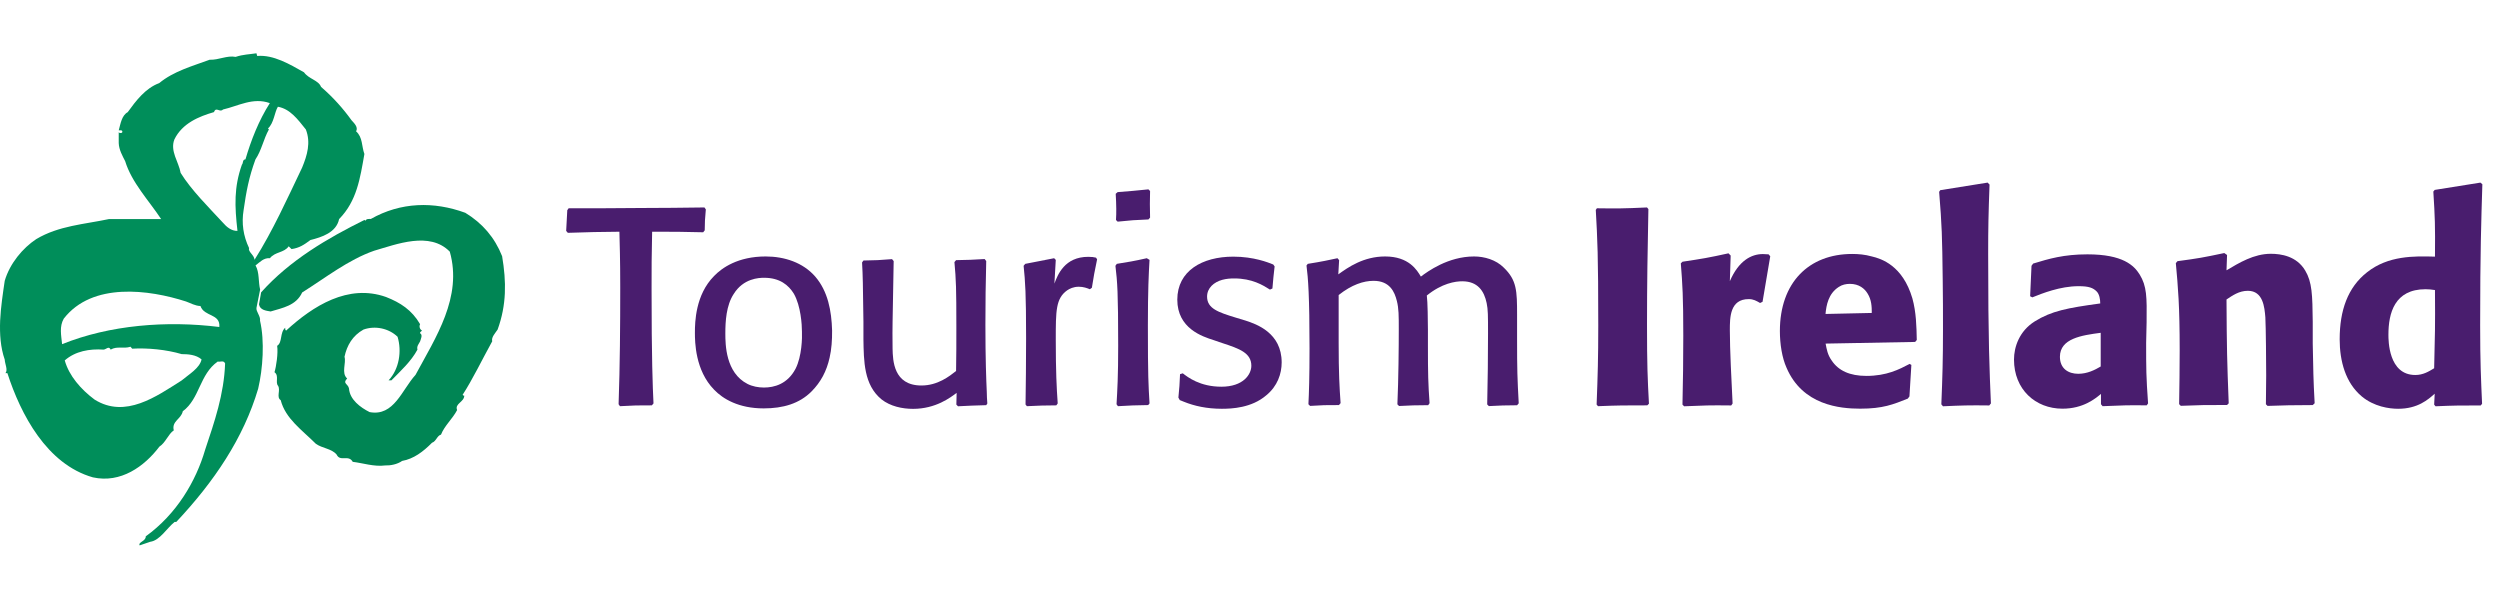
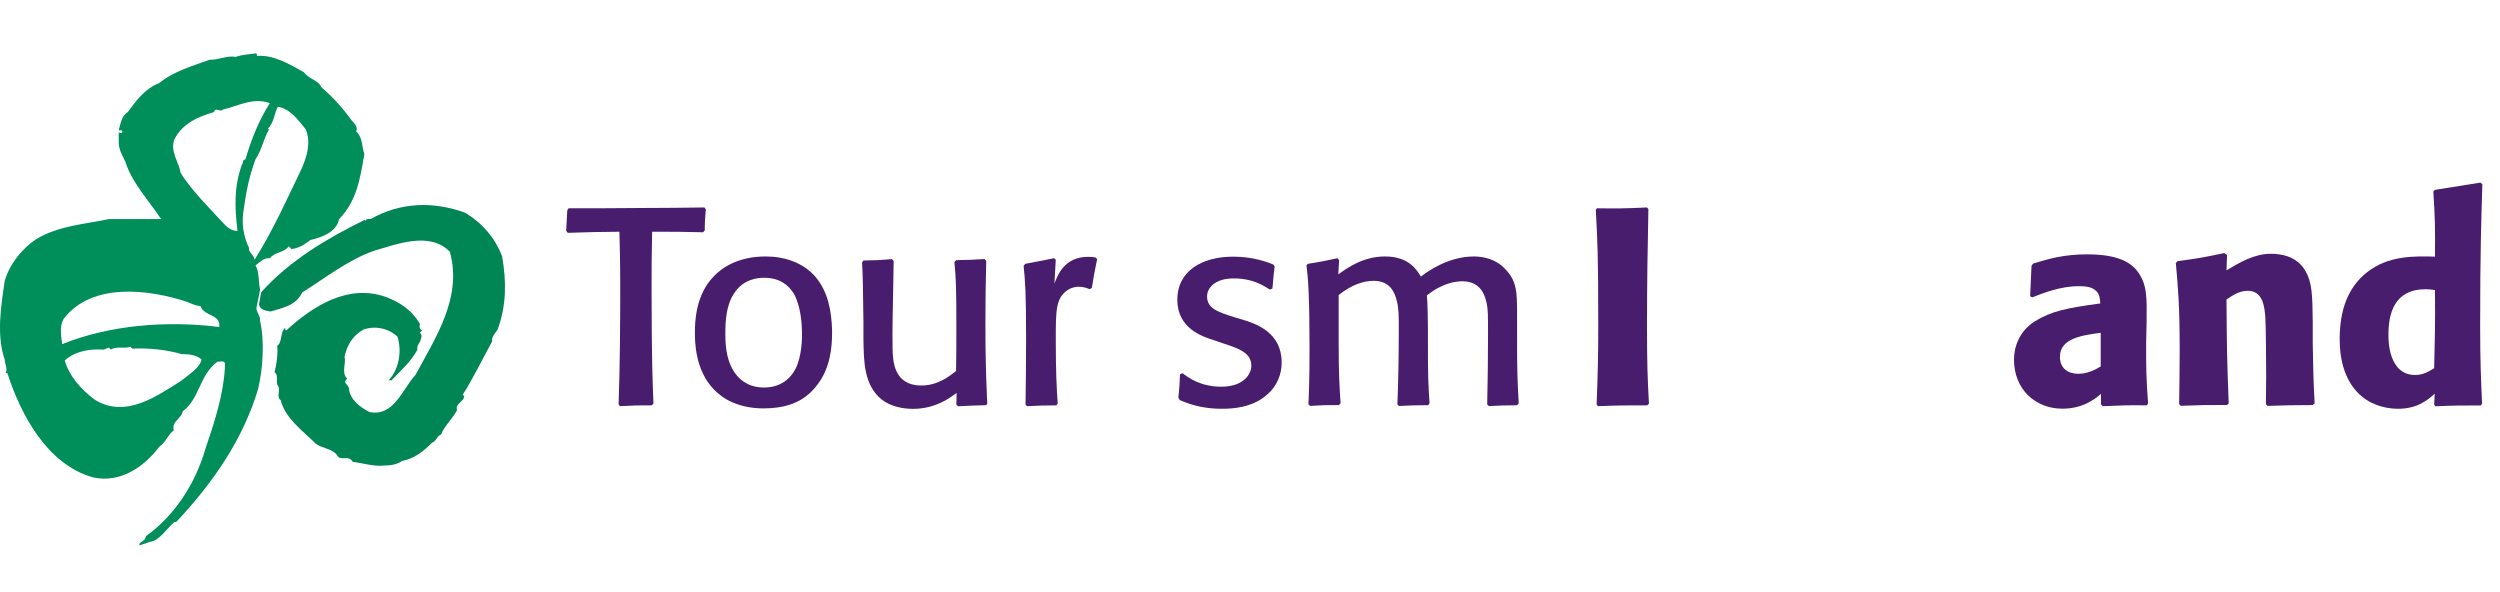
<svg xmlns="http://www.w3.org/2000/svg" width="190" height="45" viewBox="0 0 190 45" fill="none">
  <path d="M53.441 17.653C51.672 17.611 51.379 17.611 49.562 17.611C49.52 19.729 49.52 20.073 49.52 21.96C49.52 27.285 49.604 29.39 49.666 30.66L49.541 30.807C48.343 30.807 48.28 30.807 47.117 30.87L47.013 30.723C47.117 27.755 47.138 24.781 47.138 21.813C47.138 19.645 47.096 18.523 47.075 17.611C45.244 17.632 45.035 17.632 43.155 17.695L43.029 17.548C43.071 16.804 43.071 16.72 43.113 15.976L43.217 15.829C44.736 15.829 47.159 15.829 48.67 15.808C50.293 15.808 51.916 15.787 53.538 15.766L53.643 15.913C53.58 16.657 53.559 16.888 53.559 17.506L53.441 17.653Z" fill="#491D6E" />
  <path d="M63.051 27.18C62.821 28.218 62.375 29.046 61.679 29.747C60.753 30.681 59.506 31.038 58.037 31.038C56.142 31.038 54.938 30.316 54.269 29.614C52.834 28.148 52.813 25.987 52.813 25.286C52.813 24.479 52.855 22.402 54.269 20.978C54.861 20.361 56.08 19.491 58.19 19.491C59.624 19.491 61.031 19.954 61.958 21.02C62.926 22.143 63.197 23.63 63.239 25.117C63.246 25.847 63.197 26.548 63.051 27.18ZM60.335 22.325C59.931 21.666 59.262 21.111 58.078 21.111C57.681 21.111 56.498 21.153 55.759 22.346C55.188 23.216 55.126 24.444 55.126 25.335C55.126 26.184 55.147 28.33 56.811 29.179C57.187 29.369 57.633 29.453 58.058 29.453C58.838 29.453 59.847 29.193 60.46 28.029C60.948 27.075 60.969 25.65 60.948 25.208C60.948 24.682 60.864 23.258 60.335 22.325Z" fill="#491D6E" />
  <path d="M74.953 19.841C74.911 21.455 74.891 22.963 74.891 24.682C74.891 27.292 74.953 28.863 74.995 29.775C74.995 30.07 75.016 30.372 75.037 30.666L74.953 30.793C73.943 30.814 73.776 30.835 72.808 30.877L72.683 30.751L72.704 29.86C72.244 30.203 71.123 31.073 69.396 31.073C68.574 31.073 67.669 30.884 66.993 30.351C65.649 29.249 65.649 27.446 65.621 25.791V24.472C65.579 21.441 65.579 21.097 65.517 19.947L65.621 19.799C66.61 19.778 66.798 19.778 67.794 19.694L67.919 19.841L67.836 24.486C67.836 25.061 67.815 25.482 67.836 26.499C67.857 27.39 67.898 29.298 70.029 29.298C71.269 29.298 72.153 28.597 72.662 28.197C72.683 27.053 72.683 26.071 72.683 24.843C72.683 21.897 72.662 21.301 72.537 19.919L72.662 19.771C73.63 19.75 73.86 19.75 74.835 19.687L74.953 19.841Z" fill="#491D6E" />
  <path d="M82.83 21.982C82.621 21.897 82.343 21.792 81.987 21.792C81.584 21.792 81.291 21.939 81.103 22.066C80.239 22.683 80.239 23.616 80.239 25.819C80.239 28.218 80.302 29.467 80.386 30.66L80.281 30.807C79.292 30.807 79.062 30.828 78.046 30.87L77.941 30.744C77.962 29.13 77.983 27.664 77.983 25.693C77.983 22.297 77.92 21.427 77.795 20.2L77.92 20.052C78.721 19.905 79.23 19.793 80.114 19.624L80.239 19.751L80.135 21.554C80.386 20.873 80.915 19.519 82.705 19.519C82.976 19.519 83.123 19.54 83.297 19.582L83.38 19.709C83.171 20.726 83.129 20.936 82.983 21.869L82.83 21.982Z" fill="#491D6E" />
-   <path d="M87.26 30.786C86.166 30.807 85.999 30.807 84.962 30.87L84.857 30.723C84.92 29.6 84.982 28.625 84.982 26.268C84.982 22.213 84.92 21.448 84.773 20.2L84.878 20.052C85.783 19.905 86.097 19.863 87.155 19.624L87.364 19.75C87.302 20.852 87.239 22.003 87.239 24.739C87.239 28.681 87.281 29.215 87.364 30.66L87.26 30.786ZM87.281 16.678C86.208 16.72 85.971 16.741 84.941 16.846L84.815 16.72C84.836 16.446 84.836 16.151 84.836 15.871C84.836 15.492 84.815 15.148 84.794 14.727L84.941 14.601C86.034 14.517 86.222 14.496 87.281 14.391L87.406 14.517C87.385 15.387 87.385 15.597 87.406 16.537L87.281 16.678Z" fill="#491D6E" />
  <path d="M94.649 24.36C95.492 24.633 97.407 25.293 97.407 27.545C97.407 28.394 97.094 29.348 96.23 30.049C95.116 31.003 93.618 31.067 92.859 31.067C91.724 31.067 90.77 30.856 89.976 30.533C89.872 30.491 89.767 30.449 89.663 30.407L89.558 30.218C89.642 29.39 89.642 29.285 89.683 28.436L89.892 28.373C90.269 28.667 91.202 29.39 92.824 29.39C94.489 29.39 95.102 28.457 95.102 27.797C95.102 26.822 94.196 26.499 92.908 26.078L92.232 25.847C91.369 25.573 89.475 24.956 89.475 22.774C89.475 20.585 91.369 19.505 93.73 19.505C95.29 19.505 96.383 19.947 96.766 20.101L96.871 20.248C96.787 21.034 96.766 21.119 96.704 21.925L96.516 22.009C95.986 21.673 95.164 21.161 93.799 21.161C93.507 21.161 93.207 21.182 92.894 21.266C92.26 21.441 91.738 21.883 91.738 22.543C91.738 23.455 92.602 23.735 93.904 24.135L94.649 24.36Z" fill="#491D6E" />
  <path d="M99.391 20.052C100.464 19.884 101.035 19.757 101.648 19.624L101.773 19.771L101.711 20.852C102.449 20.319 103.626 19.491 105.269 19.491C107.08 19.491 107.693 20.529 107.985 21.02C108.494 20.641 110.047 19.491 112.032 19.491C112.812 19.491 113.696 19.743 114.288 20.34C115.277 21.294 115.298 22.101 115.298 23.925V25.728C115.298 28.148 115.319 28.737 115.423 30.652L115.298 30.8C114.288 30.8 114.121 30.821 113.153 30.863L113.027 30.737C113.069 28.976 113.09 27.047 113.09 25.328C113.09 23.995 113.09 23.525 112.986 23.034C112.798 22.122 112.31 21.378 111.133 21.378C110.604 21.378 109.594 21.525 108.438 22.458C108.501 22.9 108.522 24.43 108.522 25.047V26.254C108.522 28.422 108.542 29.158 108.647 30.645L108.542 30.793C107.449 30.793 107.324 30.814 106.328 30.856L106.202 30.73C106.286 28.821 106.307 26.38 106.307 25.04C106.307 23.981 106.307 23.448 106.161 22.872C105.994 22.192 105.631 21.343 104.392 21.343C103.633 21.343 102.727 21.637 101.738 22.423V26.05C101.738 28.407 101.801 29.446 101.885 30.639L101.759 30.786C100.666 30.786 100.582 30.786 99.566 30.849L99.44 30.723C99.482 29.874 99.524 28.667 99.524 26.478C99.524 22.486 99.419 21.153 99.294 20.178L99.391 20.052Z" fill="#491D6E" />
  <path d="M125.278 15.892C125.215 18.817 125.173 21.75 125.173 24.675C125.173 27.748 125.215 28.73 125.32 30.681L125.194 30.807C123.446 30.807 123.021 30.807 121.447 30.87L121.343 30.744C121.427 28.534 121.468 27.243 121.468 24.738C121.468 19.329 121.406 18.242 121.28 15.955L121.364 15.829C122.882 15.85 123.363 15.85 125.173 15.766L125.278 15.892Z" fill="#491D6E" />
-   <path d="M133.766 23.027C133.474 22.858 133.258 22.732 132.903 22.732C131.468 22.732 131.468 24.135 131.468 25.089C131.468 26.556 131.593 28.948 131.677 30.667L131.573 30.814C129.887 30.793 129.553 30.814 127.993 30.877L127.868 30.751C127.909 28.99 127.93 27.25 127.93 25.51C127.93 22.564 127.868 21.603 127.742 20.017L127.868 19.891C129.407 19.659 129.804 19.596 131.364 19.252L131.531 19.421L131.468 21.371C132.144 19.8 133.112 19.309 133.975 19.309C134.121 19.309 134.268 19.33 134.414 19.33L134.539 19.477L133.954 22.936L133.766 23.027Z" fill="#491D6E" />
-   <path d="M145.264 27.734L145.118 30.126L144.993 30.295C143.878 30.737 143.119 31.059 141.371 31.059C139.853 31.059 136.991 30.807 135.772 27.937C135.438 27.194 135.271 26.155 135.271 25.159C135.271 21.49 137.457 19.301 140.765 19.301C141.246 19.301 141.733 19.343 142.263 19.491C142.98 19.659 144.603 20.171 145.341 22.676C145.633 23.735 145.654 24.802 145.675 25.84L145.55 25.987L138.746 26.113C138.829 26.541 138.892 26.962 139.212 27.404C139.721 28.169 140.584 28.569 141.845 28.569C143.384 28.569 144.331 28.078 145.132 27.657L145.264 27.734ZM142.256 23.784C142.256 23.293 142.235 22.788 141.942 22.318C141.712 21.932 141.288 21.574 140.591 21.574C140.299 21.574 139.999 21.637 139.749 21.806C138.948 22.318 138.801 23.209 138.739 23.861L142.256 23.784Z" fill="#491D6E" />
-   <path d="M151.184 30.814C149.645 30.793 149.074 30.814 147.667 30.877L147.542 30.73C147.626 28.632 147.667 27.355 147.667 25.068C147.667 23.812 147.667 22.564 147.647 21.308C147.605 17.87 147.584 17.169 147.375 14.58L147.459 14.454L151.059 13.878L151.205 14.026C151.122 16.32 151.101 17.274 151.101 19.287C151.101 25.994 151.205 28.218 151.31 30.66L151.184 30.814Z" fill="#491D6E" />
  <path d="M163.107 26.058C163.107 28.05 163.107 28.583 163.253 30.66L163.149 30.807C161.777 30.786 161.317 30.807 159.799 30.87L159.674 30.723V29.937C159.235 30.302 158.322 31.06 156.749 31.06C154.687 31.06 153.064 29.593 153.064 27.327C153.064 26.373 153.461 25.166 154.645 24.423C155.913 23.637 157.09 23.406 159.618 23.062C159.618 22.746 159.555 22.36 159.346 22.15C159.075 21.876 158.754 21.75 157.974 21.75C156.561 21.75 155.196 22.304 154.457 22.599L154.29 22.515L154.395 20.2L154.52 20.031C155.718 19.666 156.839 19.33 158.65 19.33C161.345 19.33 162.188 20.178 162.612 20.859C163.163 21.75 163.163 22.578 163.142 24.486L163.107 26.058ZM159.653 25.293C158.218 25.482 156.554 25.721 156.554 27.117C156.554 28.008 157.187 28.408 157.946 28.408C158.643 28.408 159.214 28.113 159.653 27.854V25.293Z" fill="#491D6E" />
  <path d="M175.768 30.786C174.083 30.786 173.727 30.807 172.335 30.849L172.209 30.723C172.209 30 172.23 29.257 172.23 28.534C172.23 27.734 172.209 24.823 172.167 24.121C172.105 23.357 172 22.101 170.837 22.101C170.162 22.101 169.66 22.466 169.215 22.76C169.235 26.556 169.256 27.384 169.382 30.653L169.256 30.779C167.571 30.779 167.258 30.779 165.739 30.842L165.614 30.716C165.635 29.355 165.656 28.001 165.656 26.64C165.656 23.181 165.53 21.841 165.363 19.996L165.489 19.849C167.07 19.638 167.425 19.575 169.047 19.231L169.256 19.379L169.215 20.543C170.183 19.968 171.297 19.288 172.585 19.288C173.344 19.288 174.542 19.456 175.197 20.564C175.719 21.434 175.747 22.41 175.768 24.451V26.107C175.81 28.183 175.81 28.78 175.914 30.646L175.768 30.786Z" fill="#491D6E" />
  <path d="M188.533 30.814C186.953 30.814 186.556 30.814 185.1 30.877L184.996 30.751L185.037 29.923C184.529 30.372 183.749 31.067 182.259 31.067C181.562 31.067 180.427 30.898 179.501 30.134C178.254 29.095 177.815 27.439 177.815 25.784C177.815 23.595 178.428 21.841 179.898 20.691C181.5 19.421 183.477 19.456 185.058 19.505C185.079 17.084 185.058 16.558 184.933 14.559L185.037 14.433L188.513 13.878L188.659 14.005C188.575 16.811 188.492 19.119 188.492 24.724C188.492 27.503 188.554 28.779 188.638 30.688L188.533 30.814ZM184.341 21.981C181.98 21.981 181.52 23.805 181.52 25.44C181.52 25.868 181.52 28.499 183.561 28.499C184.153 28.499 184.571 28.246 184.996 27.987C185.058 25.419 185.079 24.865 185.058 22.044C184.766 22.002 184.578 21.981 184.341 21.981Z" fill="#491D6E" />
  <path d="M27.06 9.978C27.255 9.662 26.886 9.333 26.719 9.143C26.078 8.252 25.319 7.396 24.4 6.603C24.205 6.091 23.474 6.014 23.104 5.495C22.011 4.878 20.785 4.148 19.546 4.253L19.49 4.05C18.947 4.134 18.48 4.134 17.909 4.323C17.241 4.197 16.628 4.569 15.931 4.541C14.622 5.025 13.194 5.411 12.101 6.316C11.049 6.702 10.325 7.67 9.705 8.526C9.253 8.771 9.162 9.403 9.023 9.908C9.106 9.922 9.253 9.852 9.294 9.978C9.322 10.048 9.266 10.076 9.239 10.104C9.169 10.104 9.071 10.132 9.023 10.048V10.869C9.037 11.381 9.322 11.872 9.51 12.244C10.012 13.879 11.293 15.212 12.247 16.65C11.098 16.65 9.51 16.65 8.278 16.65C6.397 17.05 4.475 17.148 2.755 18.172C1.738 18.846 0.749 20.01 0.359 21.343C0.22 22.29 0.06 23.329 0.011 24.36C-0.031 25.391 0.039 26.408 0.359 27.328C0.373 27.671 0.617 28.106 0.415 28.359H0.561C1.571 31.488 3.556 35.283 7.059 36.279C9.176 36.749 10.973 35.452 12.115 33.943C12.588 33.642 12.79 32.982 13.208 32.708C13.027 32.007 13.779 31.846 13.891 31.256C15.186 30.302 15.158 28.45 16.551 27.475C16.739 27.531 16.997 27.355 17.108 27.622C17.025 29.972 16.3 32.056 15.597 34.161C14.887 36.602 13.403 39.086 11.077 40.762C11.098 41.134 10.485 41.19 10.611 41.45L11.418 41.176C12.15 41.078 12.686 40.131 13.271 39.668H13.396C16.273 36.609 18.508 33.298 19.622 29.537C19.977 28.022 20.124 25.924 19.762 24.374C19.817 24.037 19.455 23.686 19.49 23.406L19.769 22.01C19.622 21.406 19.727 20.705 19.42 20.172C19.762 19.912 20.047 19.582 20.514 19.624C20.897 19.126 21.593 19.224 21.941 18.719L22.157 18.93C22.749 18.846 23.111 18.6 23.592 18.242C24.448 18.025 25.556 17.681 25.772 16.65C27.123 15.275 27.367 13.556 27.694 11.704C27.478 11.121 27.576 10.434 27.06 9.978ZM13.807 28.913C11.899 30.12 9.524 31.838 7.184 30.365C6.16 29.601 5.248 28.569 4.921 27.391C5.729 26.682 6.815 26.5 7.867 26.57C8.055 26.57 8.271 26.254 8.41 26.57C8.911 26.282 9.364 26.528 9.921 26.352L10.046 26.5C11.216 26.43 12.651 26.57 13.807 26.913C14.295 26.913 14.9 26.956 15.318 27.313C15.186 27.98 14.329 28.471 13.807 28.913ZM4.719 26.156C4.649 25.468 4.503 24.823 4.844 24.22C7.01 21.42 11.342 22.01 14.141 22.915C14.497 23.041 14.824 23.244 15.235 23.258C15.52 24.086 16.76 23.82 16.669 24.851C12.651 24.353 8.347 24.697 4.719 26.156ZM18.048 17.548C17.582 17.562 17.206 17.232 16.948 16.93C15.848 15.738 14.538 14.447 13.73 13.142C13.584 12.3 12.902 11.479 13.257 10.588C13.856 9.368 15.123 8.848 16.265 8.519C16.419 8.077 16.704 8.582 16.948 8.322C18.09 8.063 19.239 7.375 20.507 7.838C19.664 9.157 19.072 10.68 18.654 12.111C18.41 12.125 18.501 12.398 18.383 12.518C17.777 14.236 17.832 15.654 18.048 17.548ZM22.965 12.728C21.837 15.092 20.73 17.548 19.344 19.744C19.33 19.386 18.828 19.126 18.933 18.86C18.487 17.927 18.348 16.965 18.515 15.962C18.717 14.559 18.912 13.493 19.413 12.118C19.88 11.43 20.026 10.567 20.437 9.838L20.367 9.76C20.82 9.361 20.862 8.526 21.12 8.112C22.046 8.28 22.61 9.045 23.244 9.838C23.634 10.834 23.348 11.795 22.965 12.728Z" fill="#008E5A" />
  <path d="M19.685 23.132C19.754 23.56 20.214 23.616 20.569 23.672C21.467 23.398 22.505 23.23 22.965 22.227C24.762 21.097 26.468 19.743 28.432 19.056C30.138 18.565 32.652 17.562 34.184 19.126C35.166 22.585 33.105 25.657 31.579 28.492C30.549 29.614 29.943 31.67 28.09 31.319C27.401 30.975 26.579 30.372 26.523 29.523C26.454 29.165 26.008 29.151 26.384 28.765C25.918 28.352 26.328 27.58 26.182 27.117C26.363 26.254 26.795 25.51 27.624 25.047C28.508 24.732 29.546 24.949 30.215 25.594C30.549 26.689 30.34 28.05 29.532 28.906H29.748C30.43 28.204 31.245 27.474 31.726 26.57C31.656 26.31 31.83 26.142 31.928 25.945C31.983 25.756 32.144 25.454 31.928 25.328C31.9 25.23 32.011 25.201 32.074 25.124C31.886 25.026 31.844 24.781 31.928 24.64C31.301 23.56 30.43 22.999 29.337 22.571C26.461 21.553 23.794 23.244 21.746 25.124C21.662 25.082 21.676 24.984 21.676 24.907C21.252 25.279 21.481 26.022 21.064 26.282C21.147 26.836 20.994 27.86 20.861 28.288C21.231 28.548 20.903 29.067 21.133 29.32C21.342 29.663 20.98 30.183 21.335 30.414C21.69 31.817 22.972 32.694 24.002 33.725C24.497 34.083 25.193 34.083 25.583 34.546C25.855 35.129 26.482 34.518 26.809 35.1C27.547 35.185 28.446 35.486 29.267 35.374C29.678 35.388 30.194 35.29 30.563 35.03C31.433 34.876 32.164 34.329 32.833 33.648C33.147 33.55 33.216 33.108 33.516 33.031C33.787 32.343 34.4 31.824 34.741 31.165C34.539 30.667 35.285 30.561 35.285 30.063C35.229 30.091 35.187 30.035 35.159 30.007C35.911 28.85 36.657 27.299 37.409 25.938C37.325 25.637 37.638 25.321 37.819 25.047C38.502 23.167 38.488 21.42 38.161 19.47C37.597 18.046 36.657 16.958 35.361 16.172C32.965 15.296 30.458 15.352 28.181 16.642C28.028 16.642 27.854 16.614 27.763 16.783L27.707 16.713C24.901 18.102 22.025 19.779 19.845 22.22L19.685 23.132Z" fill="#008554" />
</svg>